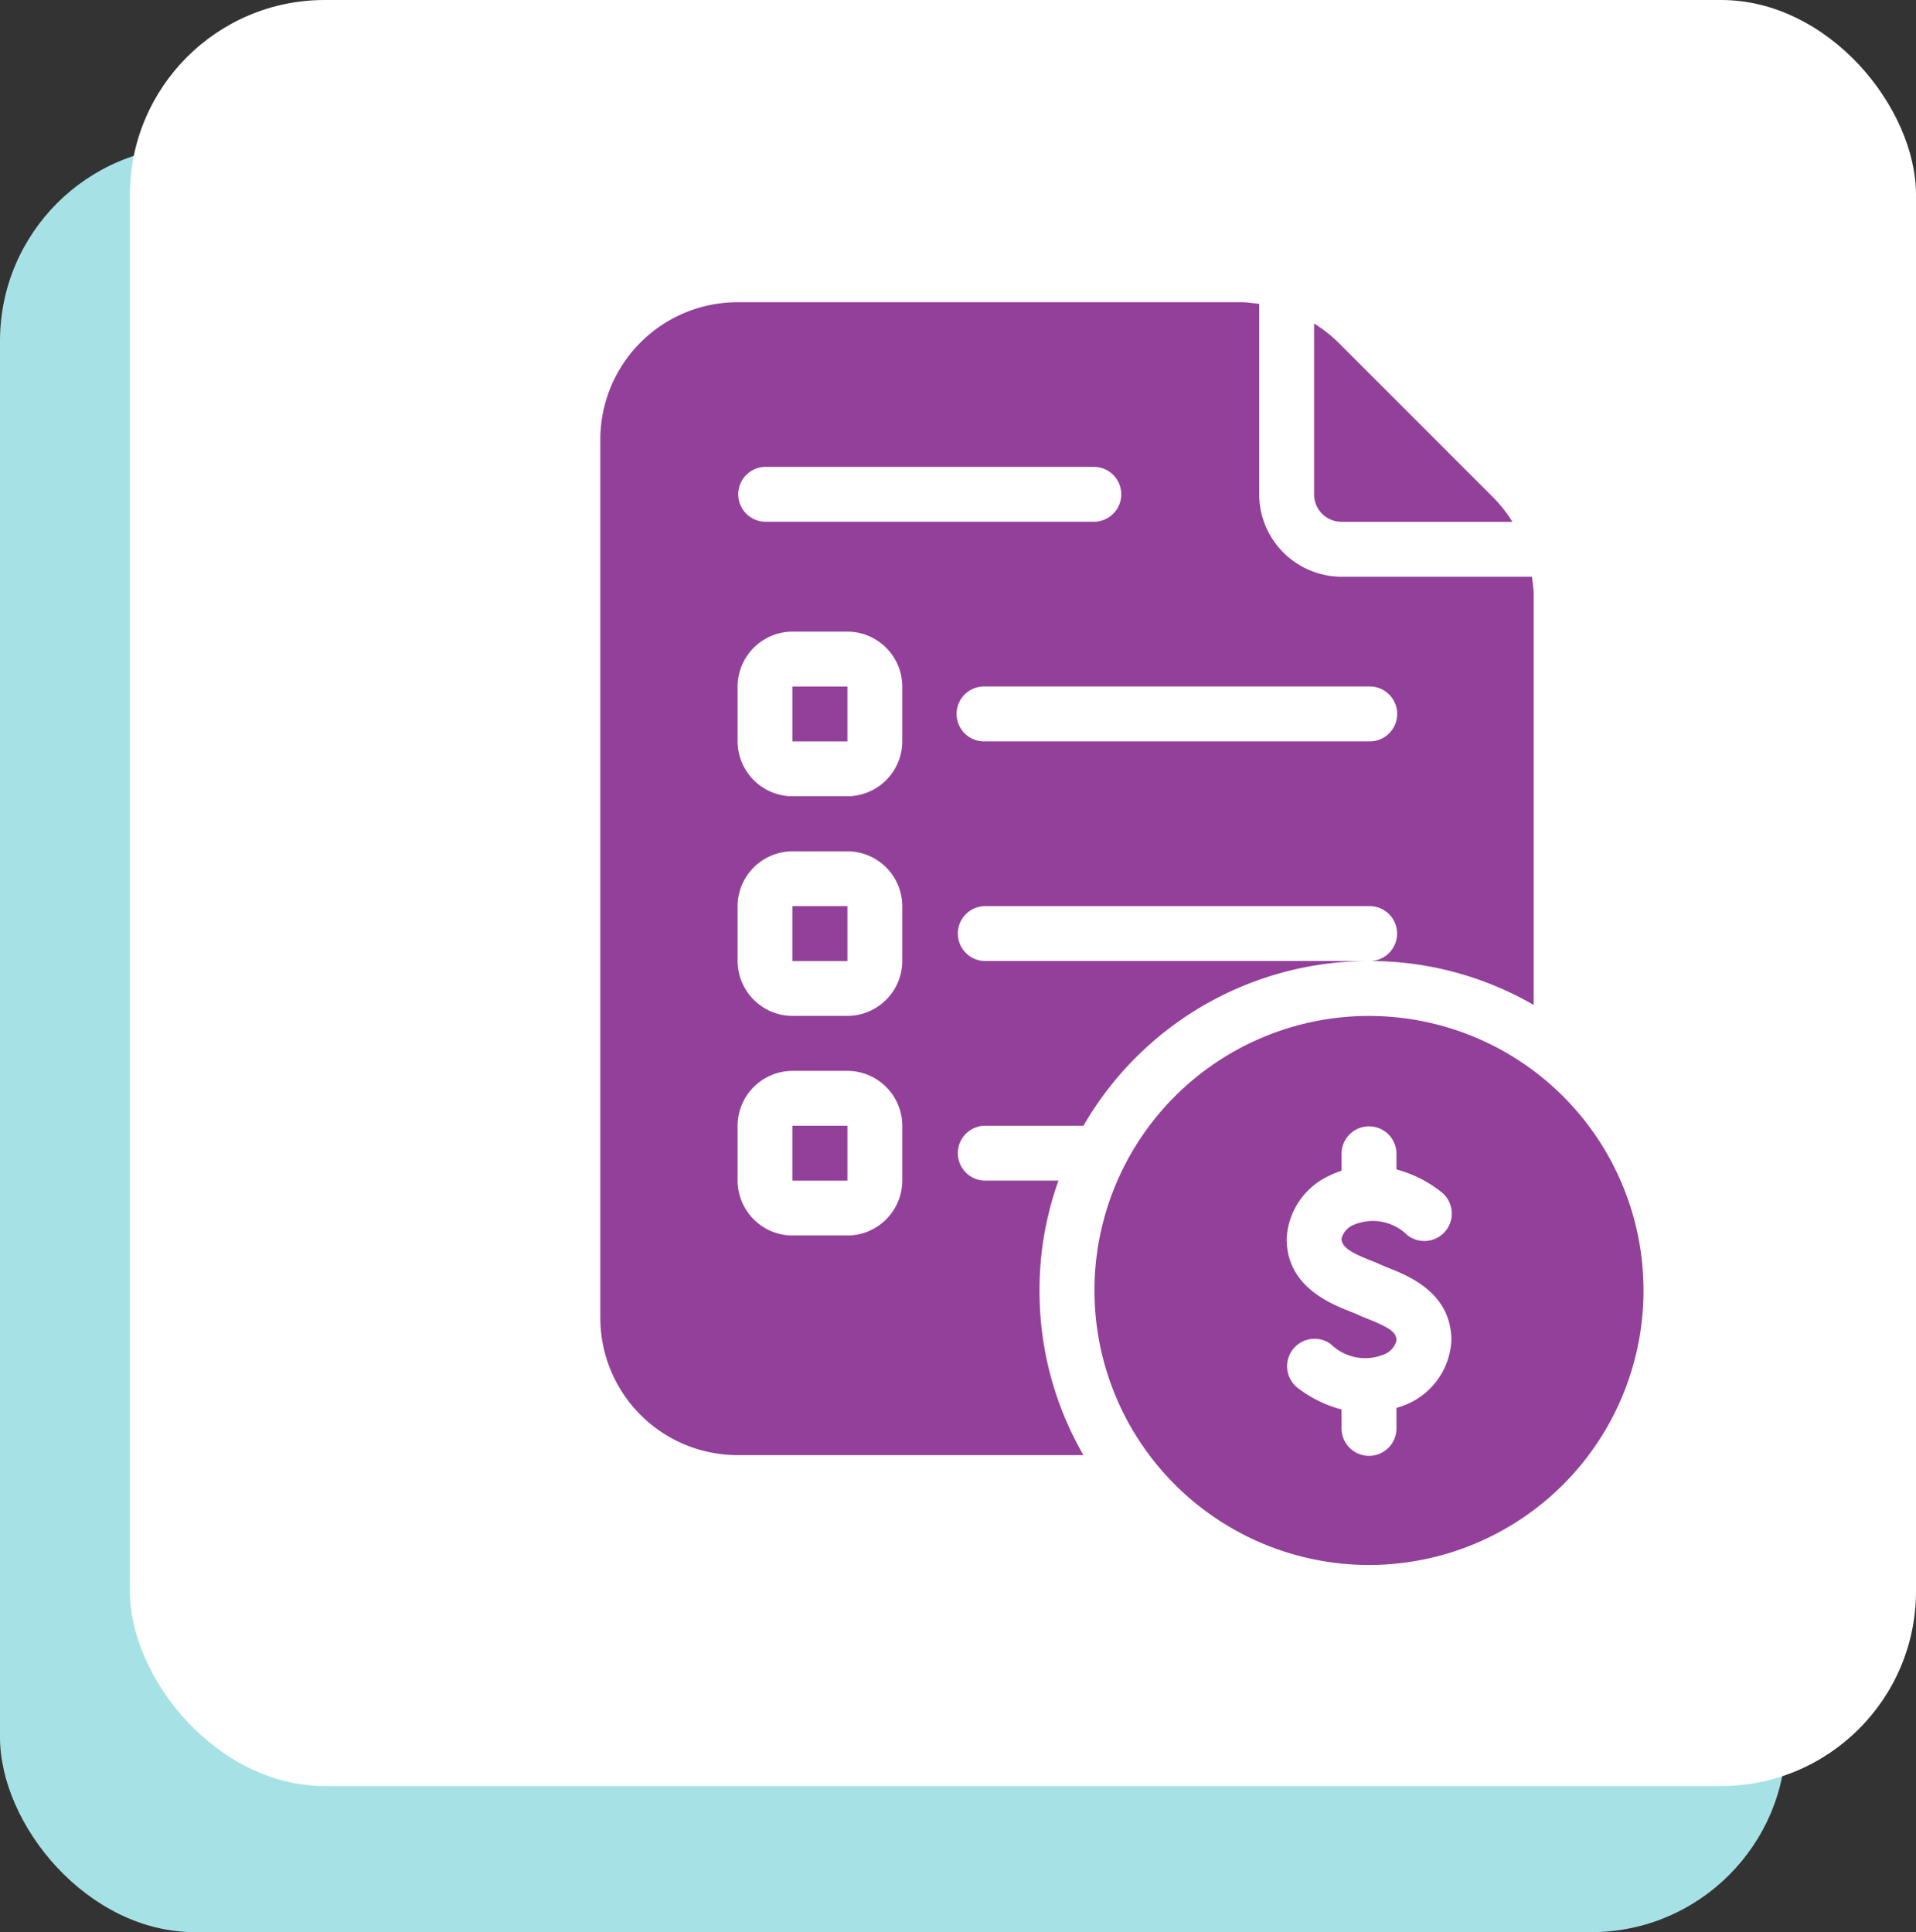
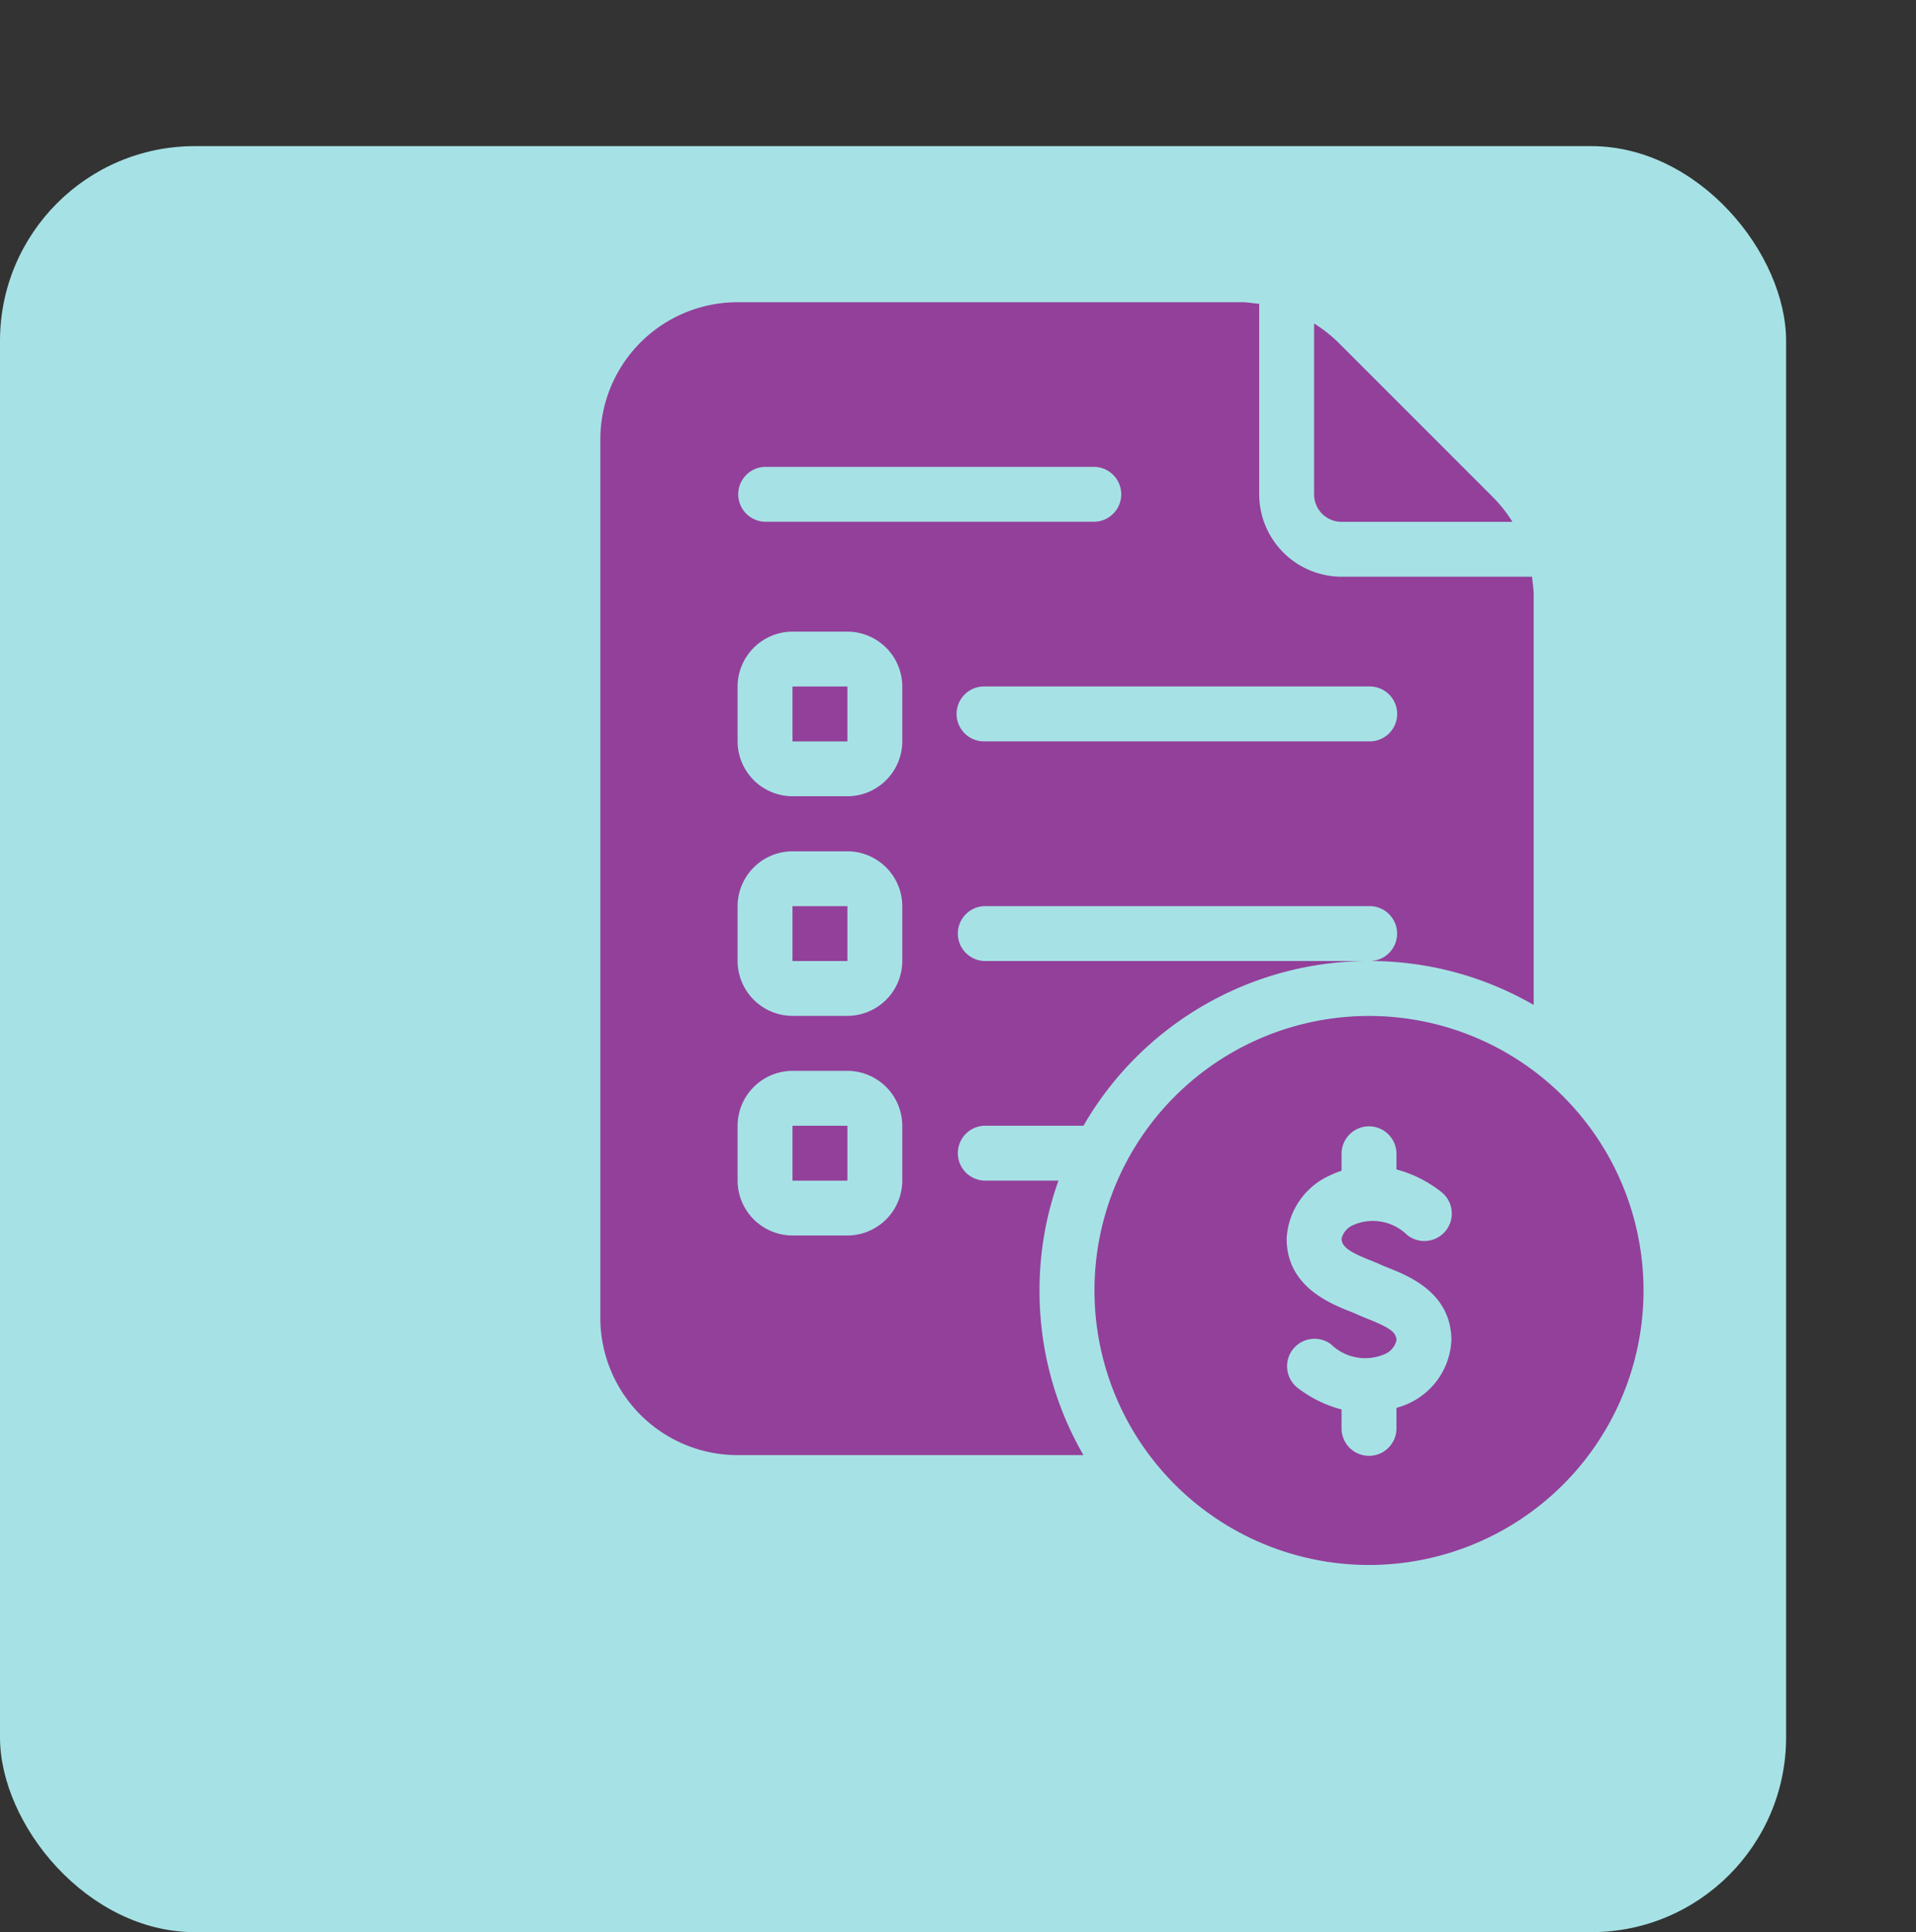
<svg xmlns="http://www.w3.org/2000/svg" width="118" height="119" viewBox="0 0 118 119">
  <rect x="0" y="0" width="118" height="119" fill="#333333" stroke="none" />
  <g id="Group_44211" data-name="Group 44211" transform="translate(-155 -2104)">
    <g id="Group_10256" data-name="Group 10256" transform="translate(-16 -970)">
      <rect id="Rectangle_5160" data-name="Rectangle 5160" width="110" height="110" rx="12" transform="translate(171 3083)" fill="#a6e2e5" />
-       <rect id="Rectangle_5158" data-name="Rectangle 5158" width="110" height="110" rx="12" transform="translate(179 3074)" fill="#fff" />
    </g>
    <g id="noun-invoice-5364146" transform="translate(41.469 2084.113)">
      <path id="Path_58554" data-name="Path 58554" d="M224,269.5h3.382v3.381H224Z" transform="translate(-61.662 -193.804)" fill="#93409a" />
      <path id="Path_58555" data-name="Path 58555" d="M423.5,57.168a1.692,1.692,0,0,0,1.691,1.691h10.523a8.5,8.5,0,0,0-1.165-1.485l-9.563-9.564a8.433,8.433,0,0,0-1.486-1.165V57.169Z" transform="translate(-229.039 -6.833)" fill="#93409a" />
      <path id="Path_58556" data-name="Path 58556" d="M224,185.5h3.382v3.381H224Z" transform="translate(-61.662 -123.33)" fill="#93409a" />
      <path id="Path_58557" data-name="Path 58557" d="M207.886,55.407H196.152a5.086,5.086,0,0,1-5.072-5.072V38.6c-.372-.034-.726-.1-1.115-.1H158.957a8.457,8.457,0,0,0-8.454,8.454v54.1a8.457,8.457,0,0,0,8.454,8.454h21.3a20.169,20.169,0,0,1-2.705-10.144,19.941,19.941,0,0,1,1.167-6.763h-4.548a1.691,1.691,0,0,1,0-3.381h6.087a20.29,20.29,0,0,1,17.583-10.144h-23.67a1.691,1.691,0,0,1,0-3.381h23.67a1.691,1.691,0,1,1,0,3.381,20.156,20.156,0,0,1,10.144,2.705V56.522c0-.389-.068-.744-.1-1.115ZM169.1,92.6a3.392,3.392,0,0,1-3.381,3.381h-3.381a3.392,3.392,0,0,1-3.381-3.381V89.222a3.391,3.391,0,0,1,3.381-3.381h3.381a3.391,3.391,0,0,1,3.381,3.381Zm0-13.526a3.392,3.392,0,0,1-3.381,3.381h-3.381a3.392,3.392,0,0,1-3.381-3.381V75.7a3.391,3.391,0,0,1,3.381-3.381h3.381A3.391,3.391,0,0,1,169.1,75.7Zm0-13.526a3.392,3.392,0,0,1-3.381,3.381h-3.381a3.392,3.392,0,0,1-3.381-3.381V62.17a3.391,3.391,0,0,1,3.381-3.381h3.381A3.391,3.391,0,0,1,169.1,62.17Zm-8.454-13.526a1.691,1.691,0,0,1,0-3.381h20.289a1.691,1.691,0,0,1,0,3.381Zm37.2,13.526h-23.67a1.691,1.691,0,1,1,0-3.381h23.67a1.691,1.691,0,1,1,0,3.381Z" fill="#93409a" />
      <path id="Path_58558" data-name="Path 58558" d="M224,353.5h3.382v3.381H224Z" transform="translate(-61.662 -264.278)" fill="#93409a" />
      <path id="Path_58559" data-name="Path 58559" d="M356.407,311.5a16.907,16.907,0,1,0,16.907,16.907A16.908,16.908,0,0,0,356.407,311.5Zm2.406,23.884a5.465,5.465,0,0,1-.715.254v1.223a1.691,1.691,0,1,1-3.381,0v-1.125a7.563,7.563,0,0,1-2.724-1.344,1.691,1.691,0,0,1,2.067-2.676,3.019,3.019,0,0,0,3.263.634,1.252,1.252,0,0,0,.776-.862c0-.488-.372-.771-1.728-1.315-.246-.1-.474-.191-.674-.284-.125-.059-.279-.119-.447-.186-1.271-.506-3.914-1.559-3.914-4.481a4.512,4.512,0,0,1,2.664-3.9,5.776,5.776,0,0,1,.717-.287v-1.086a1.691,1.691,0,0,1,3.381,0v1.005a7.614,7.614,0,0,1,2.724,1.358,1.691,1.691,0,1,1-2.067,2.676,3.014,3.014,0,0,0-3.264-.633,1.251,1.251,0,0,0-.774.861c0,.532.6.869,1.784,1.34.233.093.443.177.618.259.152.069.326.139.512.213,1.25.5,3.85,1.545,3.85,4.454a4.512,4.512,0,0,1-2.666,3.9Z" transform="translate(-158.564 -229.041)" fill="#93409a" />
    </g>
  </g>
</svg>